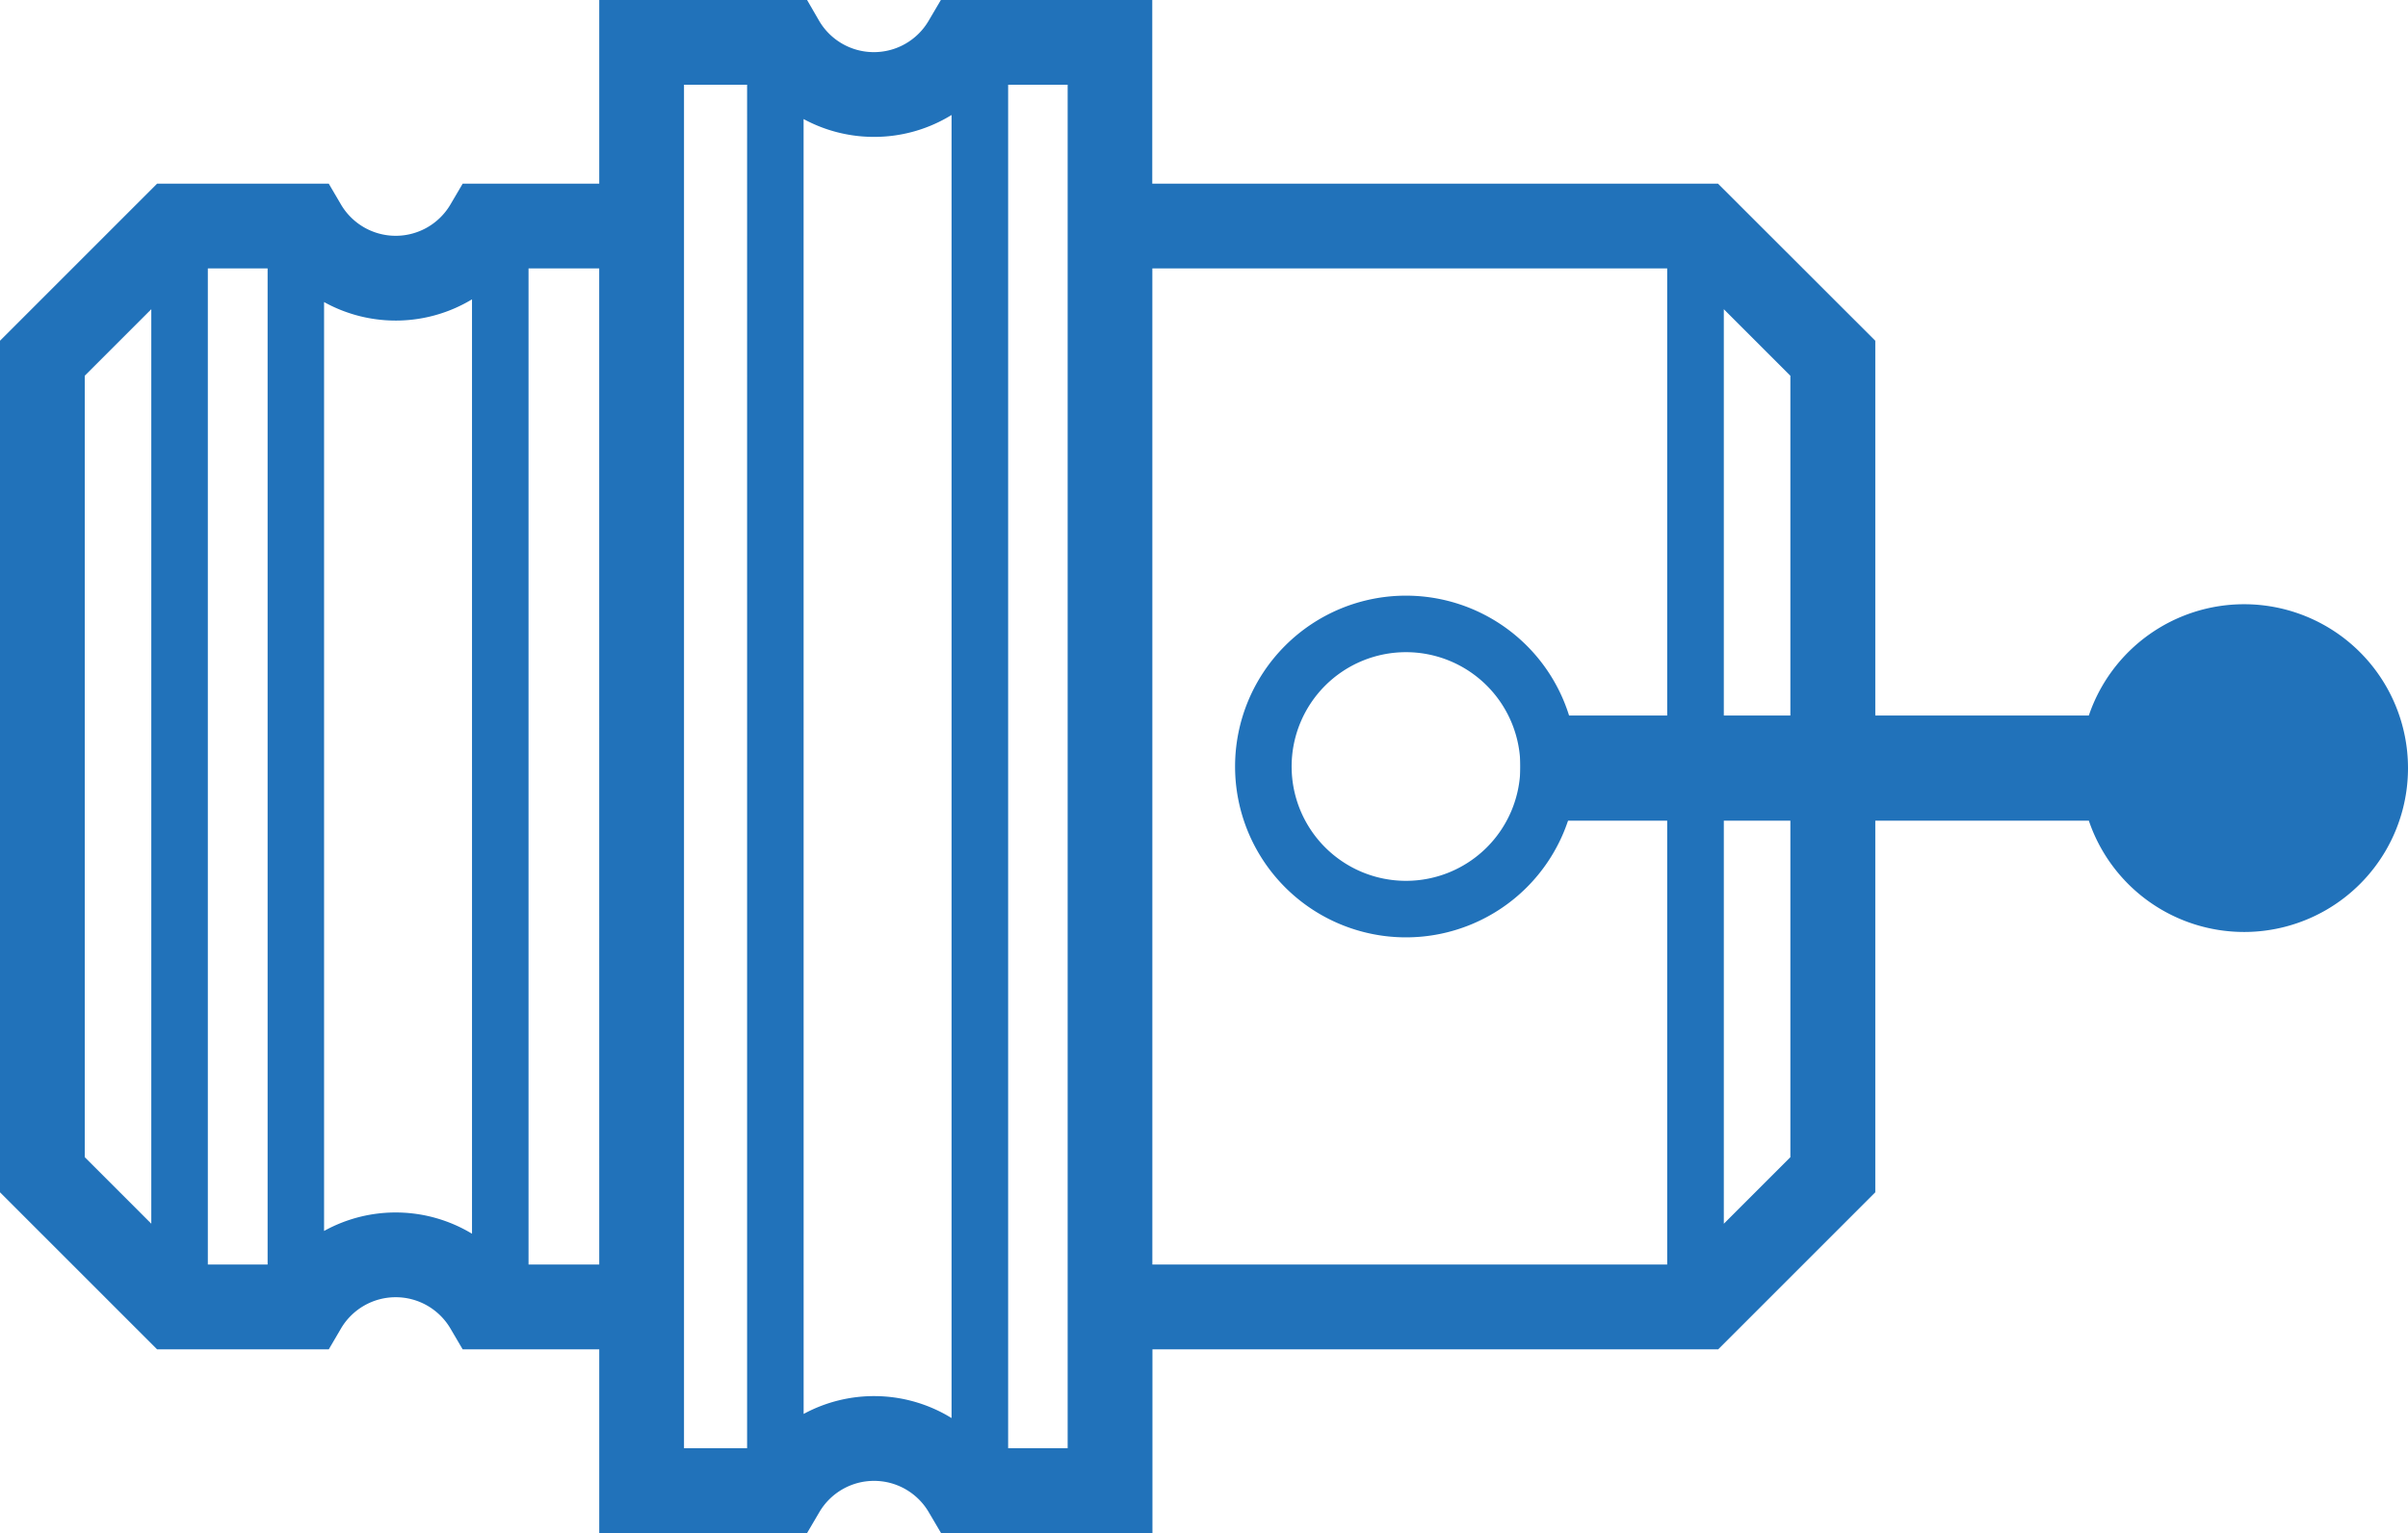
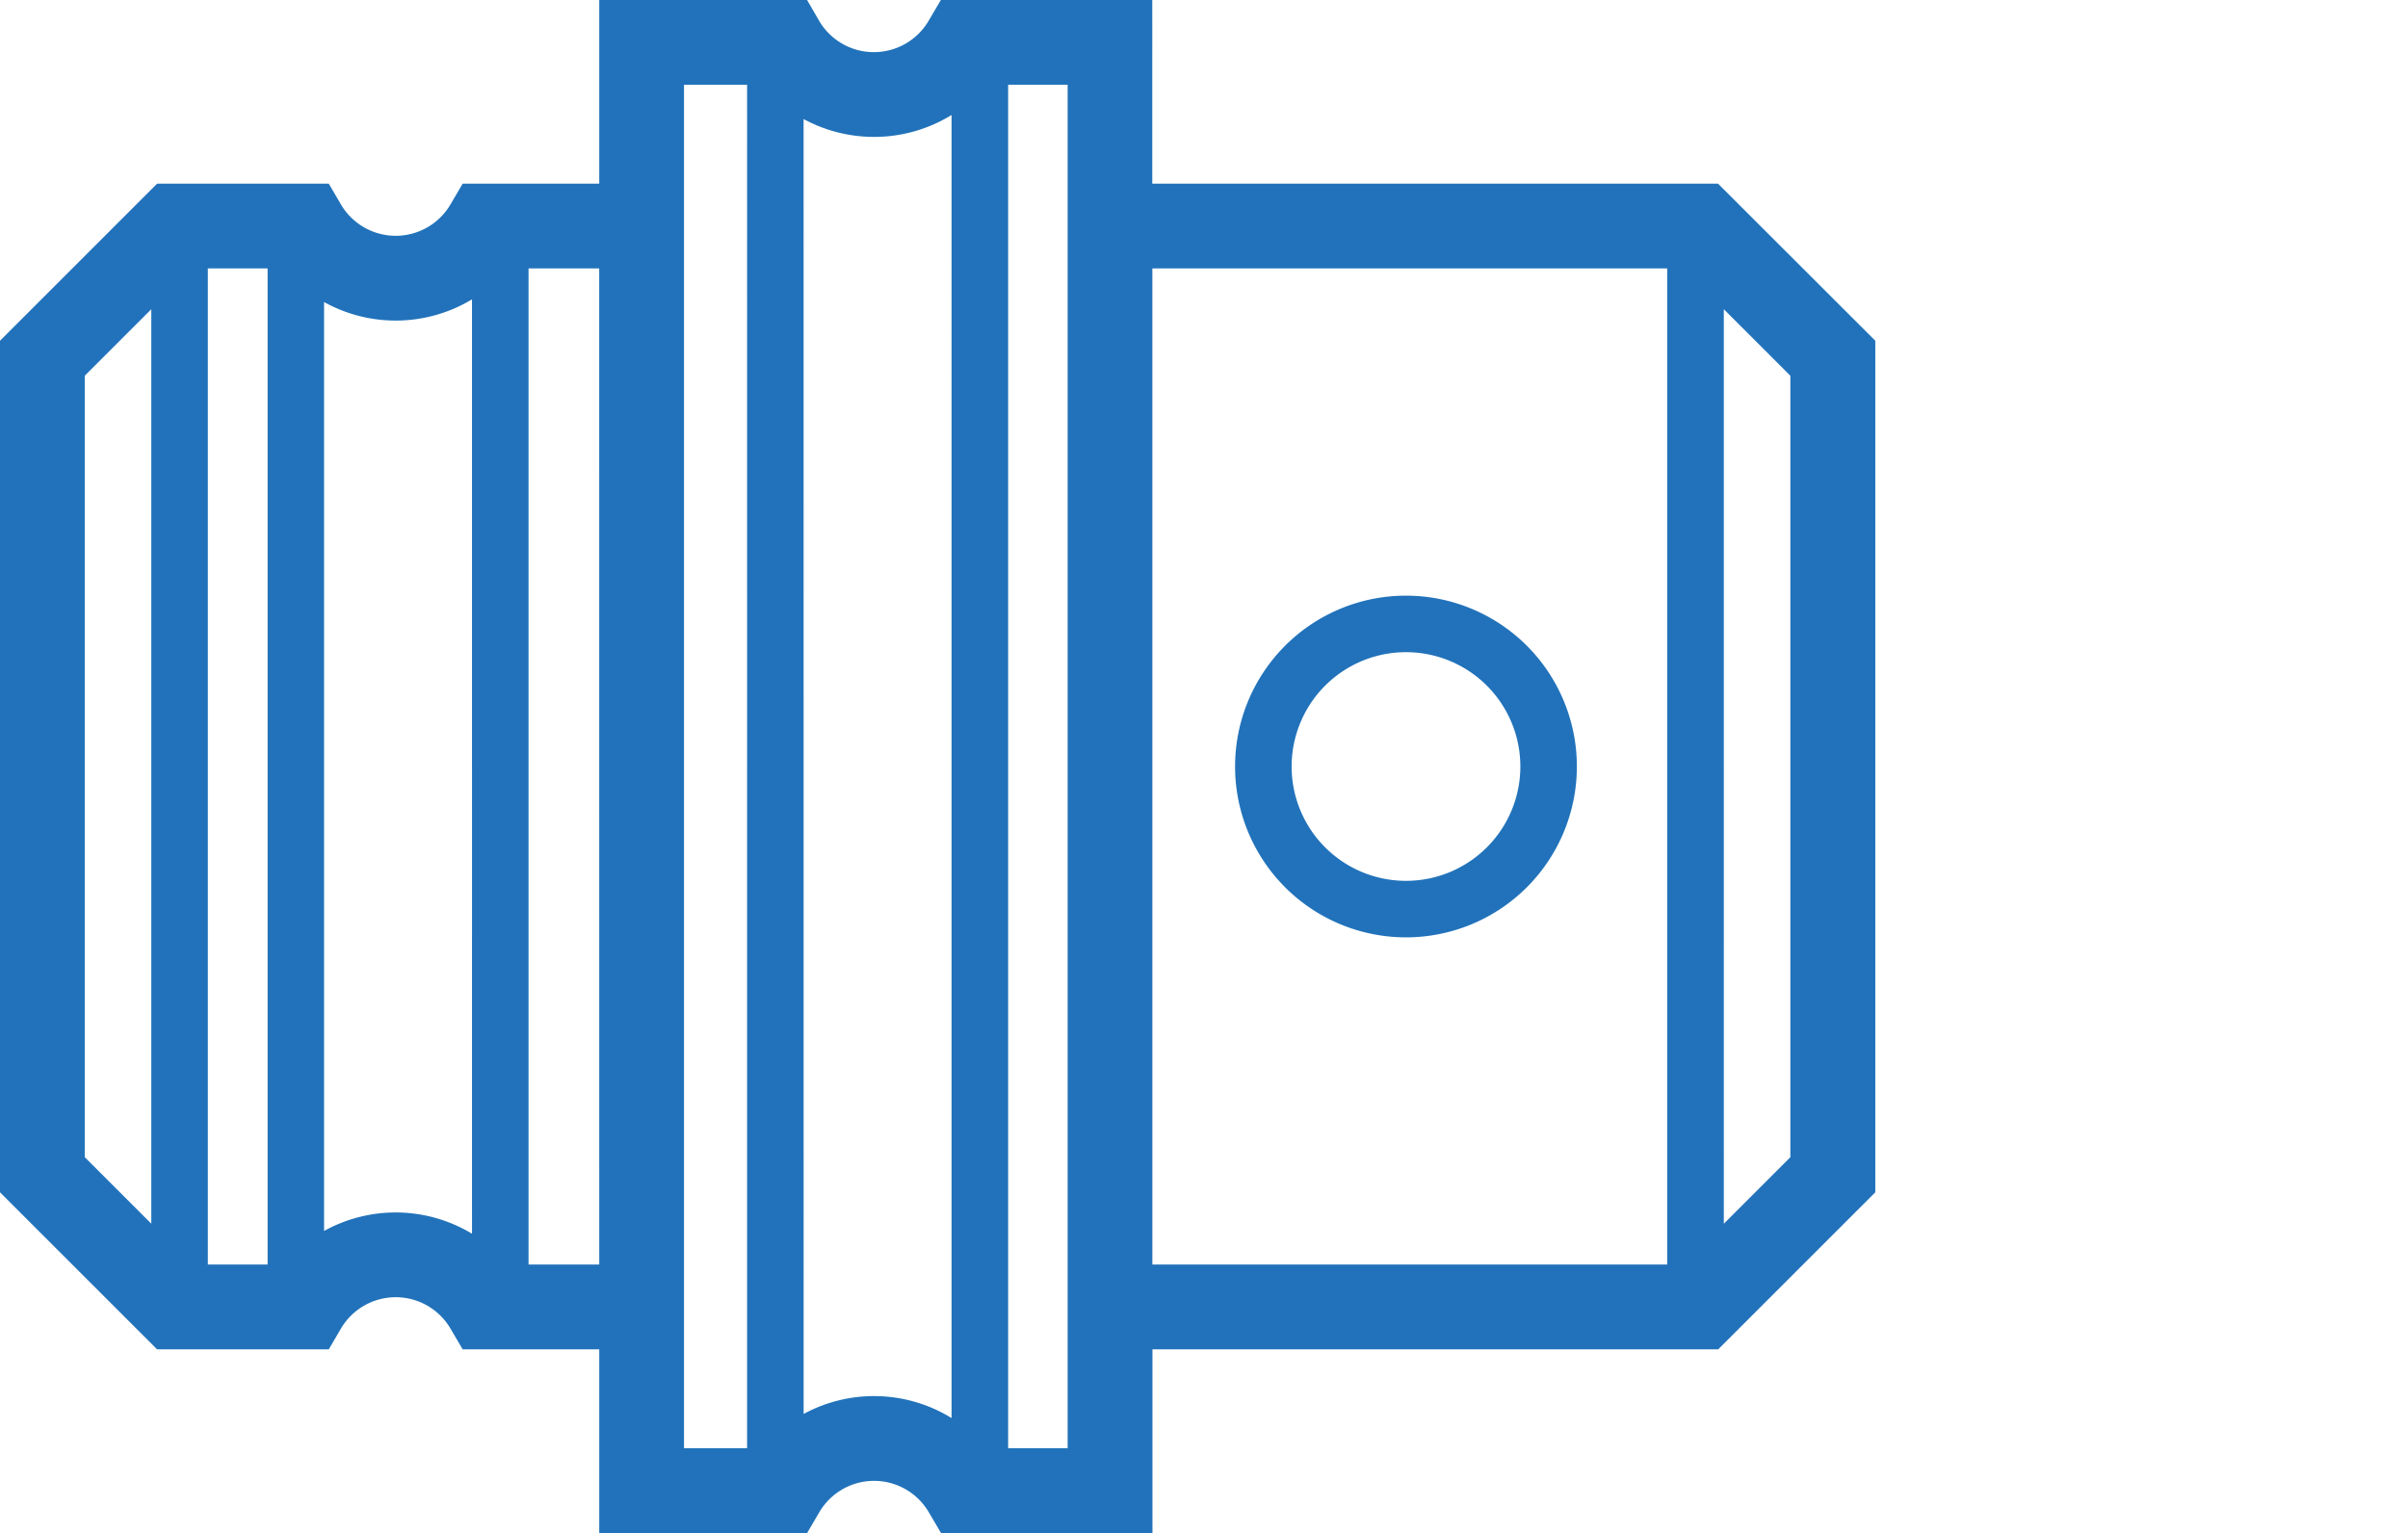
<svg xmlns="http://www.w3.org/2000/svg" width="123.011" height="78.334" viewBox="0 0 123.011 78.334">
  <g id="icon_02" transform="translate(-709 -2938.333)">
    <path id="Path_37" data-name="Path 37" d="M71.823,30.437a8.73,8.73,0,1,1-8.73,8.73A8.73,8.73,0,0,1,71.823,30.437ZM41.229,0H30.612V9.384H23.636l-.631,1.074a3.243,3.243,0,0,1-5.581,0l-.63-1.074H8.026L0,17.411V60.924L8.026,68.95h8.769l.629-1.074a3.243,3.243,0,0,1,5.581,0l.631,1.074h6.976v9.385H41.229l.631-1.074a3.241,3.241,0,0,1,5.58,0l.632,1.074h10.8V68.95h28.9l8.026-8.026V17.411L87.763,9.384h-28.9V0h-10.8l-.632,1.074a3.24,3.24,0,0,1-2.791,1.59,3.239,3.239,0,0,1-2.789-1.59ZM58.867,13.715v50.9h26.3v-50.9Zm-28.255,50.9H27v-50.9h3.61Zm-6.5-49.326V63.041a7.547,7.547,0,0,0-7.557-.141V15.434A7.545,7.545,0,0,0,24.115,15.294ZM13.671,13.715v50.9H10.617v-50.9ZM7.729,15.8V62.529l-3.4-3.4V19.2Zm80.331,0,3.4,3.4V59.131l-3.4,3.4V15.8ZM41.051,6.083a7.539,7.539,0,0,0,3.6.912A7.53,7.53,0,0,0,48.4,6l.21-.125V72.46l-.21-.125a7.551,7.551,0,0,0-7.347-.085ZM38.164,74H34.942V4.331h3.223V74ZM51.5,4.331h3.04V74H51.5ZM71.823,33.325a5.842,5.842,0,1,0,5.843,5.842,5.842,5.842,0,0,0-5.843-5.842Z" transform="translate(709 2938.333)" fill="#2172ba" fill-rule="evenodd" />
-     <path id="Union_1" data-name="Union 1" d="M-9662.965-61.94H-9692v-5.373h29.034A8.376,8.376,0,0,1-9655.033-73a8.372,8.372,0,0,1,8.372,8.372,8.372,8.372,0,0,1-8.372,8.375A8.375,8.375,0,0,1-9662.965-61.94Z" transform="translate(10478.672 3042.208)" fill="#2172ba" />
  </g>
</svg>